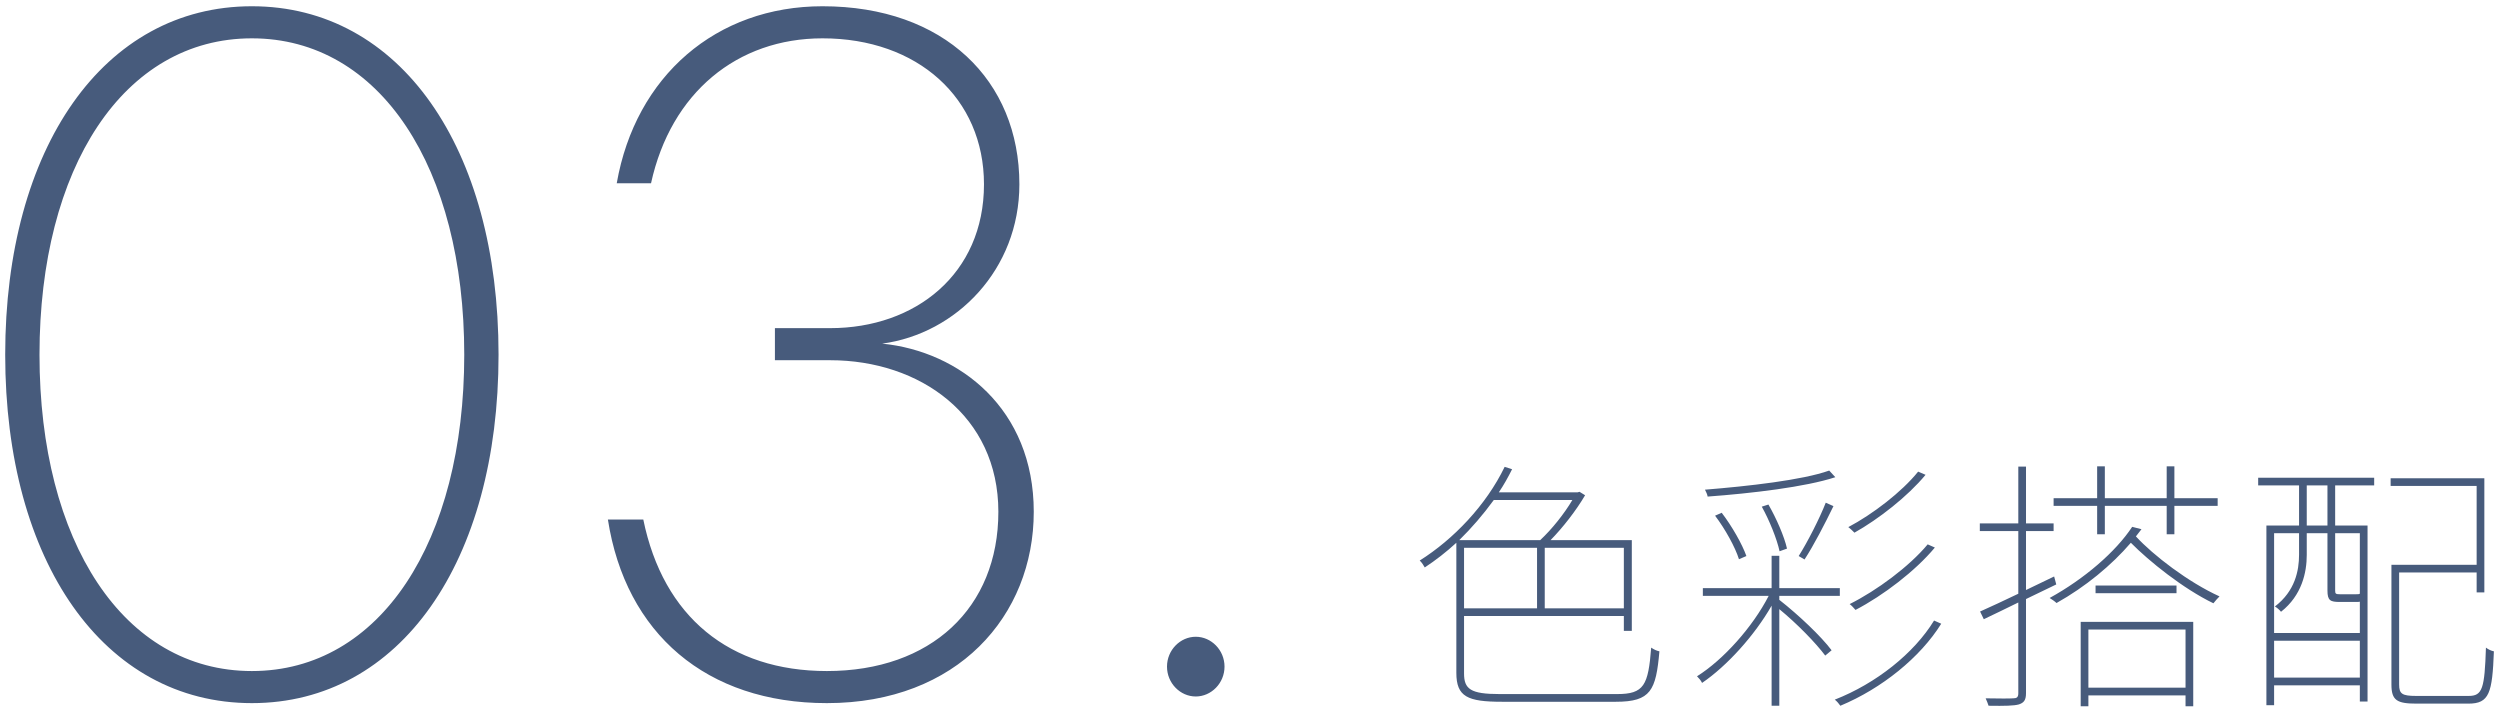
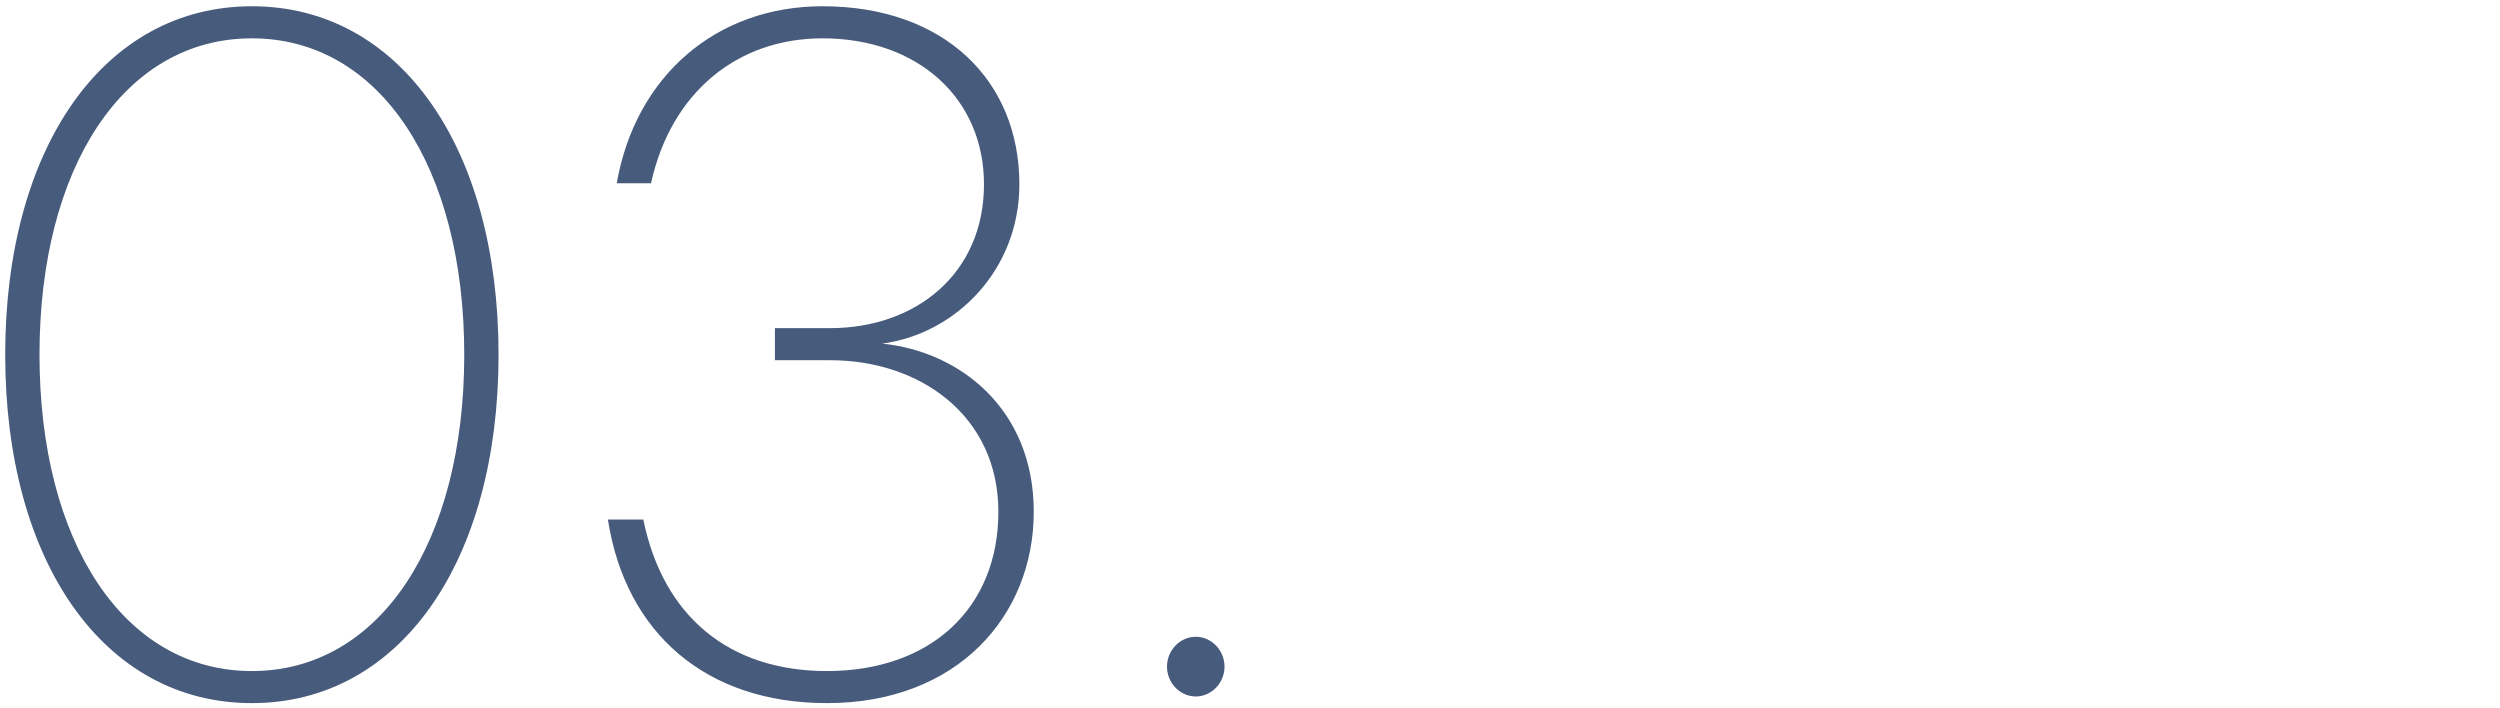
<svg xmlns="http://www.w3.org/2000/svg" viewBox="0 0 339 96" width="339" height="96">
-   <path fill-rule="evenodd" fill="rgb(71, 91, 124)" d="M327.626,94.368 L334.753,94.368 C336.625,94.368 336.913,93.360 337.093,87.817 C337.417,88.069 337.812,88.249 338.172,88.321 C337.956,93.972 337.560,95.412 334.717,95.412 L327.698,95.412 C325.034,95.412 324.278,94.980 324.278,92.820 L324.278,76.586 L335.833,76.586 L335.833,65.896 L324.170,65.896 L324.170,64.852 L336.877,64.852 L336.877,80.330 L335.833,80.330 L335.833,77.630 L325.322,77.630 L325.322,92.820 C325.322,94.080 325.718,94.368 327.626,94.368 ZM316.647,71.259 L321.039,71.259 L321.039,95.124 L319.995,95.124 L319.995,92.928 L308.368,92.928 L308.368,95.628 L307.324,95.628 L307.324,71.259 L311.752,71.259 L311.752,65.824 L306.208,65.824 L306.208,64.780 L321.938,64.780 L321.938,65.824 L316.647,65.824 L316.647,71.259 ZM319.995,72.303 L316.647,72.303 L316.647,80.078 C316.647,80.510 316.719,80.582 317.331,80.582 L319.347,80.582 C319.779,80.582 319.887,80.582 319.923,80.510 L319.995,80.546 L319.995,72.303 ZM308.368,91.884 L319.995,91.884 L319.995,86.881 L308.368,86.881 L308.368,91.884 ZM315.603,65.824 L312.796,65.824 L312.796,71.259 L315.603,71.259 L315.603,65.824 ZM315.603,80.078 L315.603,72.303 L312.796,72.303 L312.796,75.255 C312.796,77.594 312.148,80.726 309.304,82.958 C309.124,82.706 308.728,82.382 308.476,82.238 C311.212,80.150 311.752,77.378 311.752,75.219 L311.752,72.303 L308.368,72.303 L308.368,85.837 L319.995,85.837 L319.995,81.590 C319.851,81.626 319.707,81.626 319.563,81.626 L317.295,81.626 C315.999,81.626 315.603,81.446 315.603,80.078 ZM288.944,73.599 C286.316,76.658 282.789,79.574 278.865,81.770 C278.649,81.554 278.217,81.266 277.929,81.086 C282.645,78.494 286.892,74.823 289.124,71.439 L290.384,71.763 C290.132,72.087 289.880,72.411 289.628,72.735 C291.968,75.291 296.755,78.962 300.966,80.870 C300.714,81.122 300.355,81.518 300.139,81.806 C296.035,79.826 291.392,76.082 288.944,73.599 ZM294.847,72.447 L293.803,72.447 L293.803,68.595 L285.416,68.595 L285.416,72.447 L284.373,72.447 L284.373,68.595 L278.469,68.595 L278.469,67.552 L284.373,67.552 L284.373,63.232 L285.416,63.232 L285.416,67.552 L293.803,67.552 L293.803,63.232 L294.847,63.232 L294.847,67.552 L300.714,67.552 L300.714,68.595 L294.847,68.595 L294.847,72.447 ZM278.469,72.015 L274.726,72.015 L274.726,80.006 C275.950,79.430 277.281,78.782 278.541,78.170 L278.829,79.250 L274.726,81.230 L274.726,94.008 C274.726,94.980 274.402,95.304 273.754,95.520 C273.106,95.700 271.918,95.736 269.650,95.700 C269.578,95.448 269.398,95.016 269.254,94.692 C271.054,94.728 272.602,94.728 272.998,94.692 C273.466,94.692 273.682,94.548 273.682,94.008 L273.682,81.698 C271.990,82.526 270.370,83.318 269.002,83.965 L268.499,82.922 C269.902,82.310 271.702,81.446 273.682,80.510 L273.682,72.015 L268.463,72.015 L268.463,70.971 L273.682,70.971 L273.682,63.268 L274.726,63.268 L274.726,70.971 L278.469,70.971 L278.469,72.015 ZM248.797,94.872 C254.412,92.676 259.560,88.573 262.259,84.145 L263.231,84.577 C260.388,89.149 255.168,93.360 249.553,95.700 C249.373,95.448 249.085,95.088 248.797,94.872 ZM250.813,81.914 C254.484,80.078 258.876,76.838 261.395,73.815 L262.367,74.247 C259.740,77.414 255.348,80.762 251.605,82.706 C251.389,82.454 251.065,82.094 250.813,81.914 ZM250.633,71.475 C253.908,69.747 257.868,66.724 260.100,63.952 L261.107,64.384 C258.696,67.300 254.736,70.395 251.461,72.231 C251.209,71.979 250.921,71.691 250.633,71.475 ZM241.274,81.338 C243.938,83.426 246.961,86.305 248.365,88.177 L247.501,88.897 C246.205,87.169 243.686,84.577 241.274,82.598 L241.274,95.700 L240.230,95.700 L240.230,82.130 C237.926,86.161 234.183,90.301 230.799,92.604 C230.655,92.280 230.367,91.956 230.115,91.704 C233.679,89.473 237.674,85.009 239.834,80.798 L230.907,80.798 L230.907,79.754 L240.230,79.754 L240.230,75.363 L241.274,75.363 L241.274,79.754 L249.481,79.754 L249.481,80.798 L241.274,80.798 L241.274,81.338 ZM248.617,68.631 C247.465,71.007 245.917,73.995 244.694,75.866 L243.902,75.399 C245.089,73.527 246.745,70.287 247.573,68.163 L248.617,68.631 ZM241.310,74.751 C240.950,73.095 239.942,70.575 238.898,68.703 L239.798,68.415 C240.878,70.287 241.958,72.771 242.318,74.391 L241.310,74.751 ZM235.803,75.830 C235.299,74.211 233.931,71.727 232.563,69.927 L233.463,69.531 C234.867,71.367 236.235,73.779 236.811,75.399 L235.803,75.830 ZM231.555,67.336 C231.519,67.048 231.339,66.688 231.195,66.400 C236.991,65.932 244.442,65.104 248.041,63.808 L248.869,64.708 C244.838,66.040 237.458,66.904 231.555,67.336 ZM219.114,95.160 L203.672,95.160 C198.993,95.160 197.481,94.476 197.481,91.237 L197.481,73.599 C196.113,74.859 194.673,75.974 193.197,76.946 C193.089,76.730 192.765,76.226 192.513,76.010 C197.085,73.131 201.512,68.523 204.032,63.304 L205.040,63.628 C204.500,64.708 203.924,65.752 203.240,66.760 L213.931,66.760 L214.183,66.688 L214.939,67.156 C213.715,69.243 211.915,71.547 210.259,73.239 L221.274,73.239 L221.274,85.549 L220.194,85.549 L220.194,83.534 L198.525,83.534 L198.525,91.309 C198.525,93.432 199.388,94.116 203.348,94.116 L219.294,94.116 C222.929,94.116 223.505,92.928 223.901,87.817 C224.261,88.069 224.657,88.249 225.017,88.321 C224.549,93.612 223.865,95.160 219.114,95.160 ZM209.467,82.490 L220.194,82.490 L220.194,74.283 L209.467,74.283 L209.467,82.490 ZM213.211,67.803 L202.556,67.803 C201.116,69.783 199.532,71.619 197.877,73.239 L208.855,73.239 C210.439,71.763 212.131,69.639 213.211,67.803 ZM208.423,82.490 L208.423,74.283 L198.525,74.283 L198.525,82.490 L208.423,82.490 ZM295.135,79.394 L295.135,80.438 L284.157,80.438 L284.157,79.394 L295.135,79.394 ZM297.403,95.772 L296.359,95.772 L296.359,94.296 L283.185,94.296 L283.185,95.772 L282.141,95.772 L282.141,84.325 L297.403,84.325 L297.403,95.772 ZM296.359,85.369 L283.185,85.369 L283.185,93.252 L296.359,93.252 L296.359,85.369 Z" />
  <path fill-rule="evenodd" fill="rgb(71, 91, 124)" d="M162.145,94.444 C160.045,94.444 158.245,92.644 158.245,90.394 C158.245,88.145 160.045,86.345 162.145,86.345 C164.245,86.345 166.045,88.145 166.045,90.394 C166.045,92.644 164.245,94.444 162.145,94.444 ZM140.178,69.395 C140.178,83.495 129.828,95.344 112.129,95.344 C95.780,95.344 84.830,85.895 82.430,70.445 L87.230,70.445 C89.930,83.645 98.930,90.994 112.129,90.994 C126.229,90.994 135.378,82.445 135.378,69.395 C135.378,56.346 124.729,48.846 112.579,48.846 L105.079,48.846 L105.079,44.496 L112.579,44.496 C124.129,44.496 133.428,37.147 133.428,24.997 C133.428,13.298 124.429,5.198 111.529,5.198 C99.980,5.198 90.980,12.548 88.280,24.847 L83.630,24.847 C86.180,10.298 97.130,0.848 111.529,0.848 C128.029,0.848 138.228,10.898 138.228,24.997 C138.228,36.547 129.678,45.246 119.629,46.596 C130.128,47.646 140.178,55.446 140.178,69.395 ZM34.154,95.344 C14.055,95.344 0.705,76.145 0.705,48.096 C0.705,20.047 14.055,0.848 34.154,0.848 C54.253,0.848 67.603,20.047 67.603,48.096 C67.603,76.145 54.253,95.344 34.154,95.344 ZM34.154,5.198 C16.755,5.198 5.355,22.747 5.355,48.096 C5.355,73.445 16.755,90.994 34.154,90.994 C51.553,90.994 62.953,73.445 62.953,48.096 C62.953,22.747 51.553,5.198 34.154,5.198 Z" />
</svg>